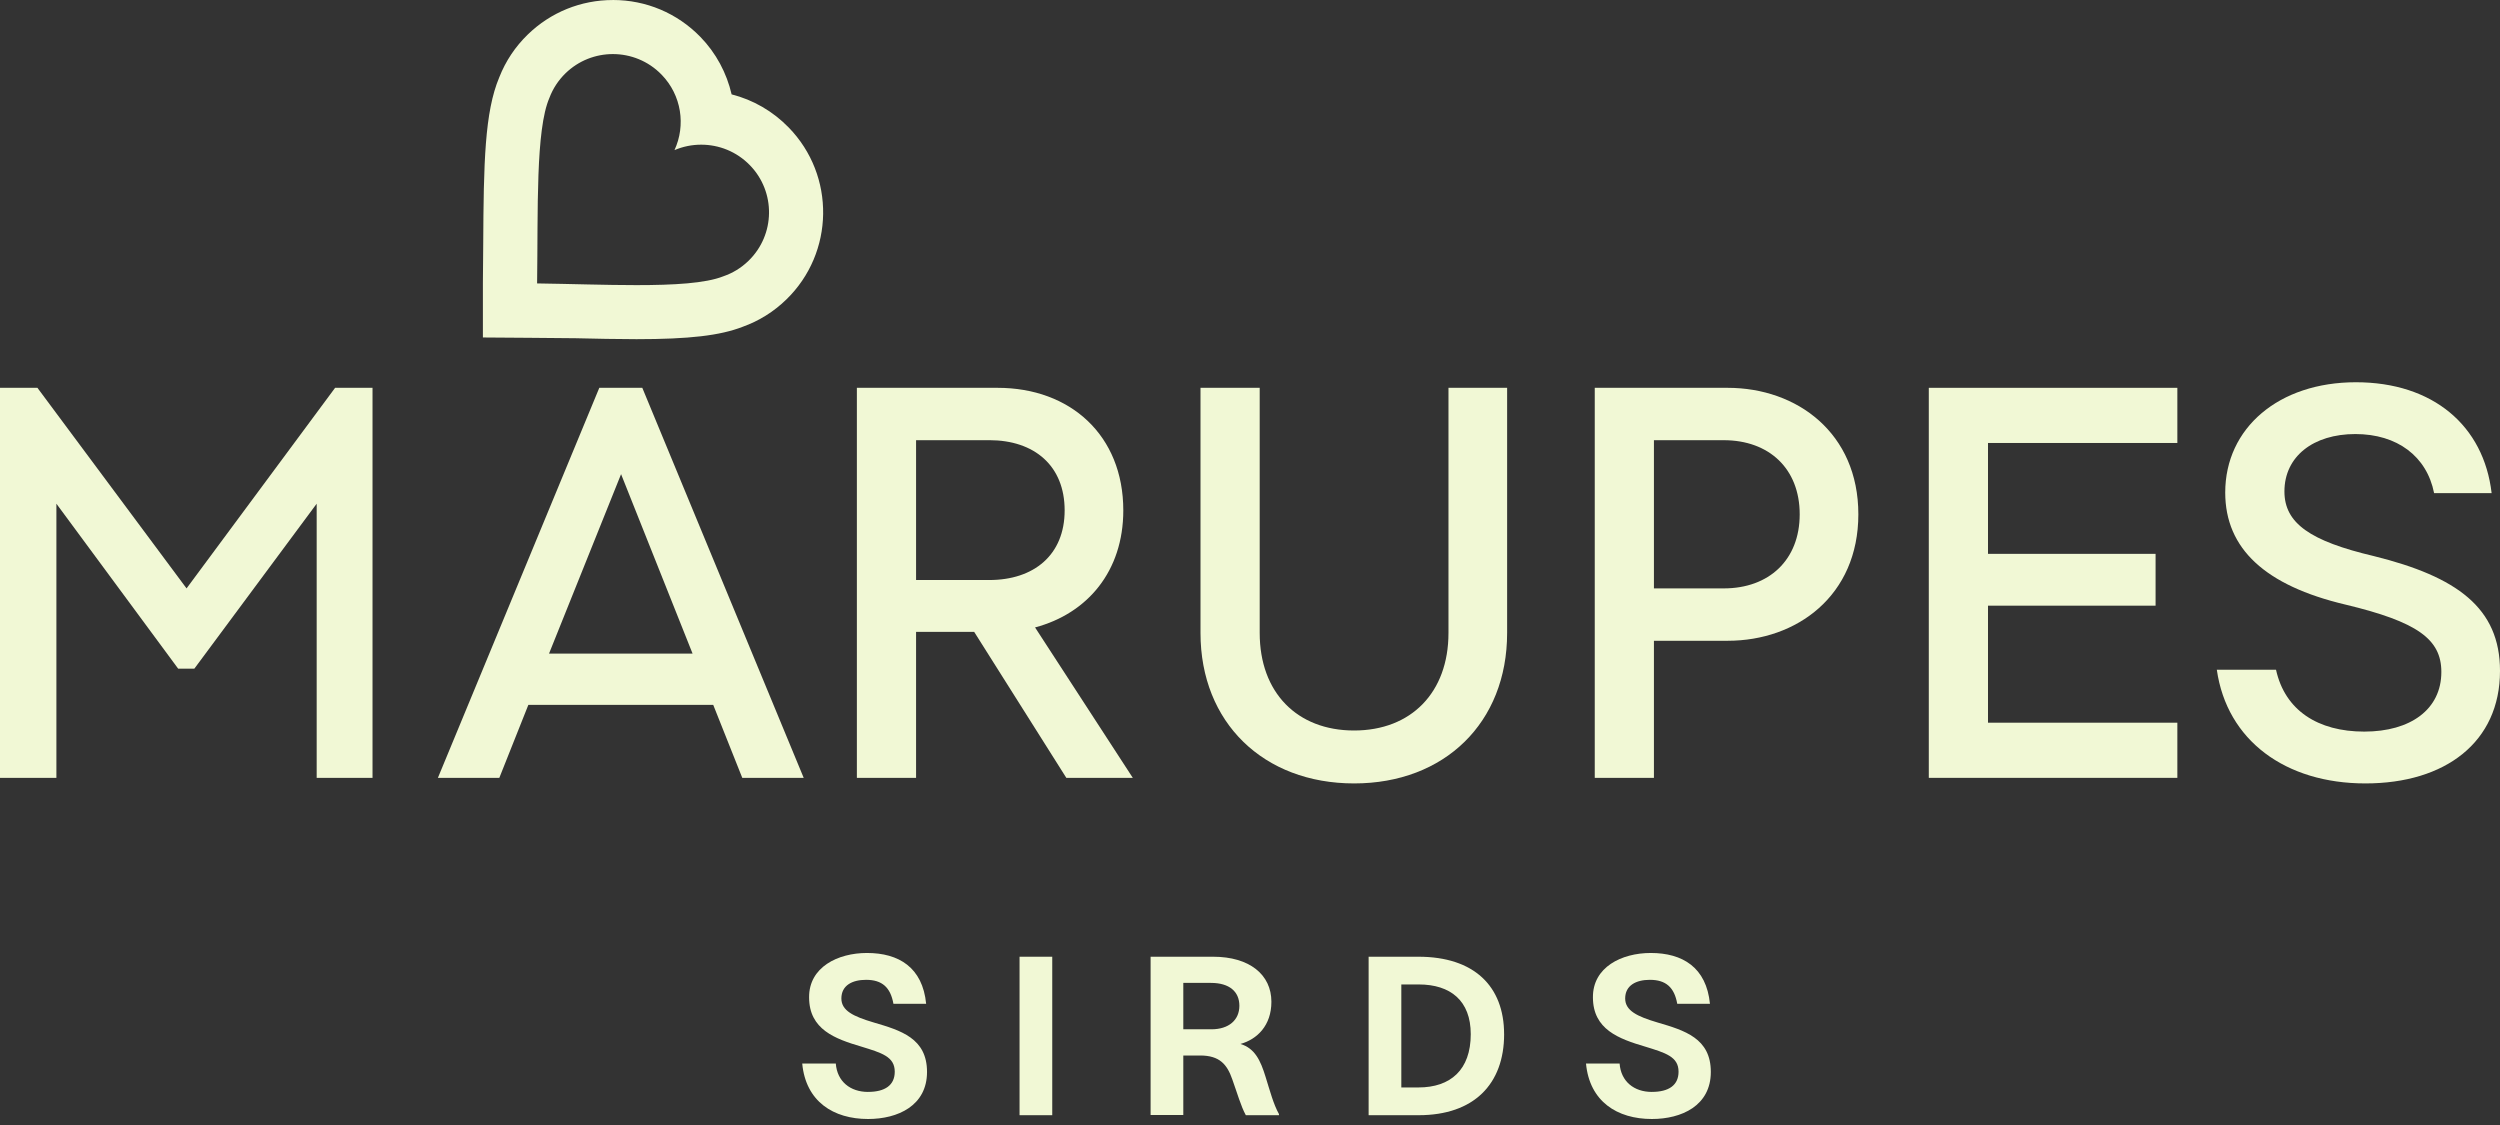
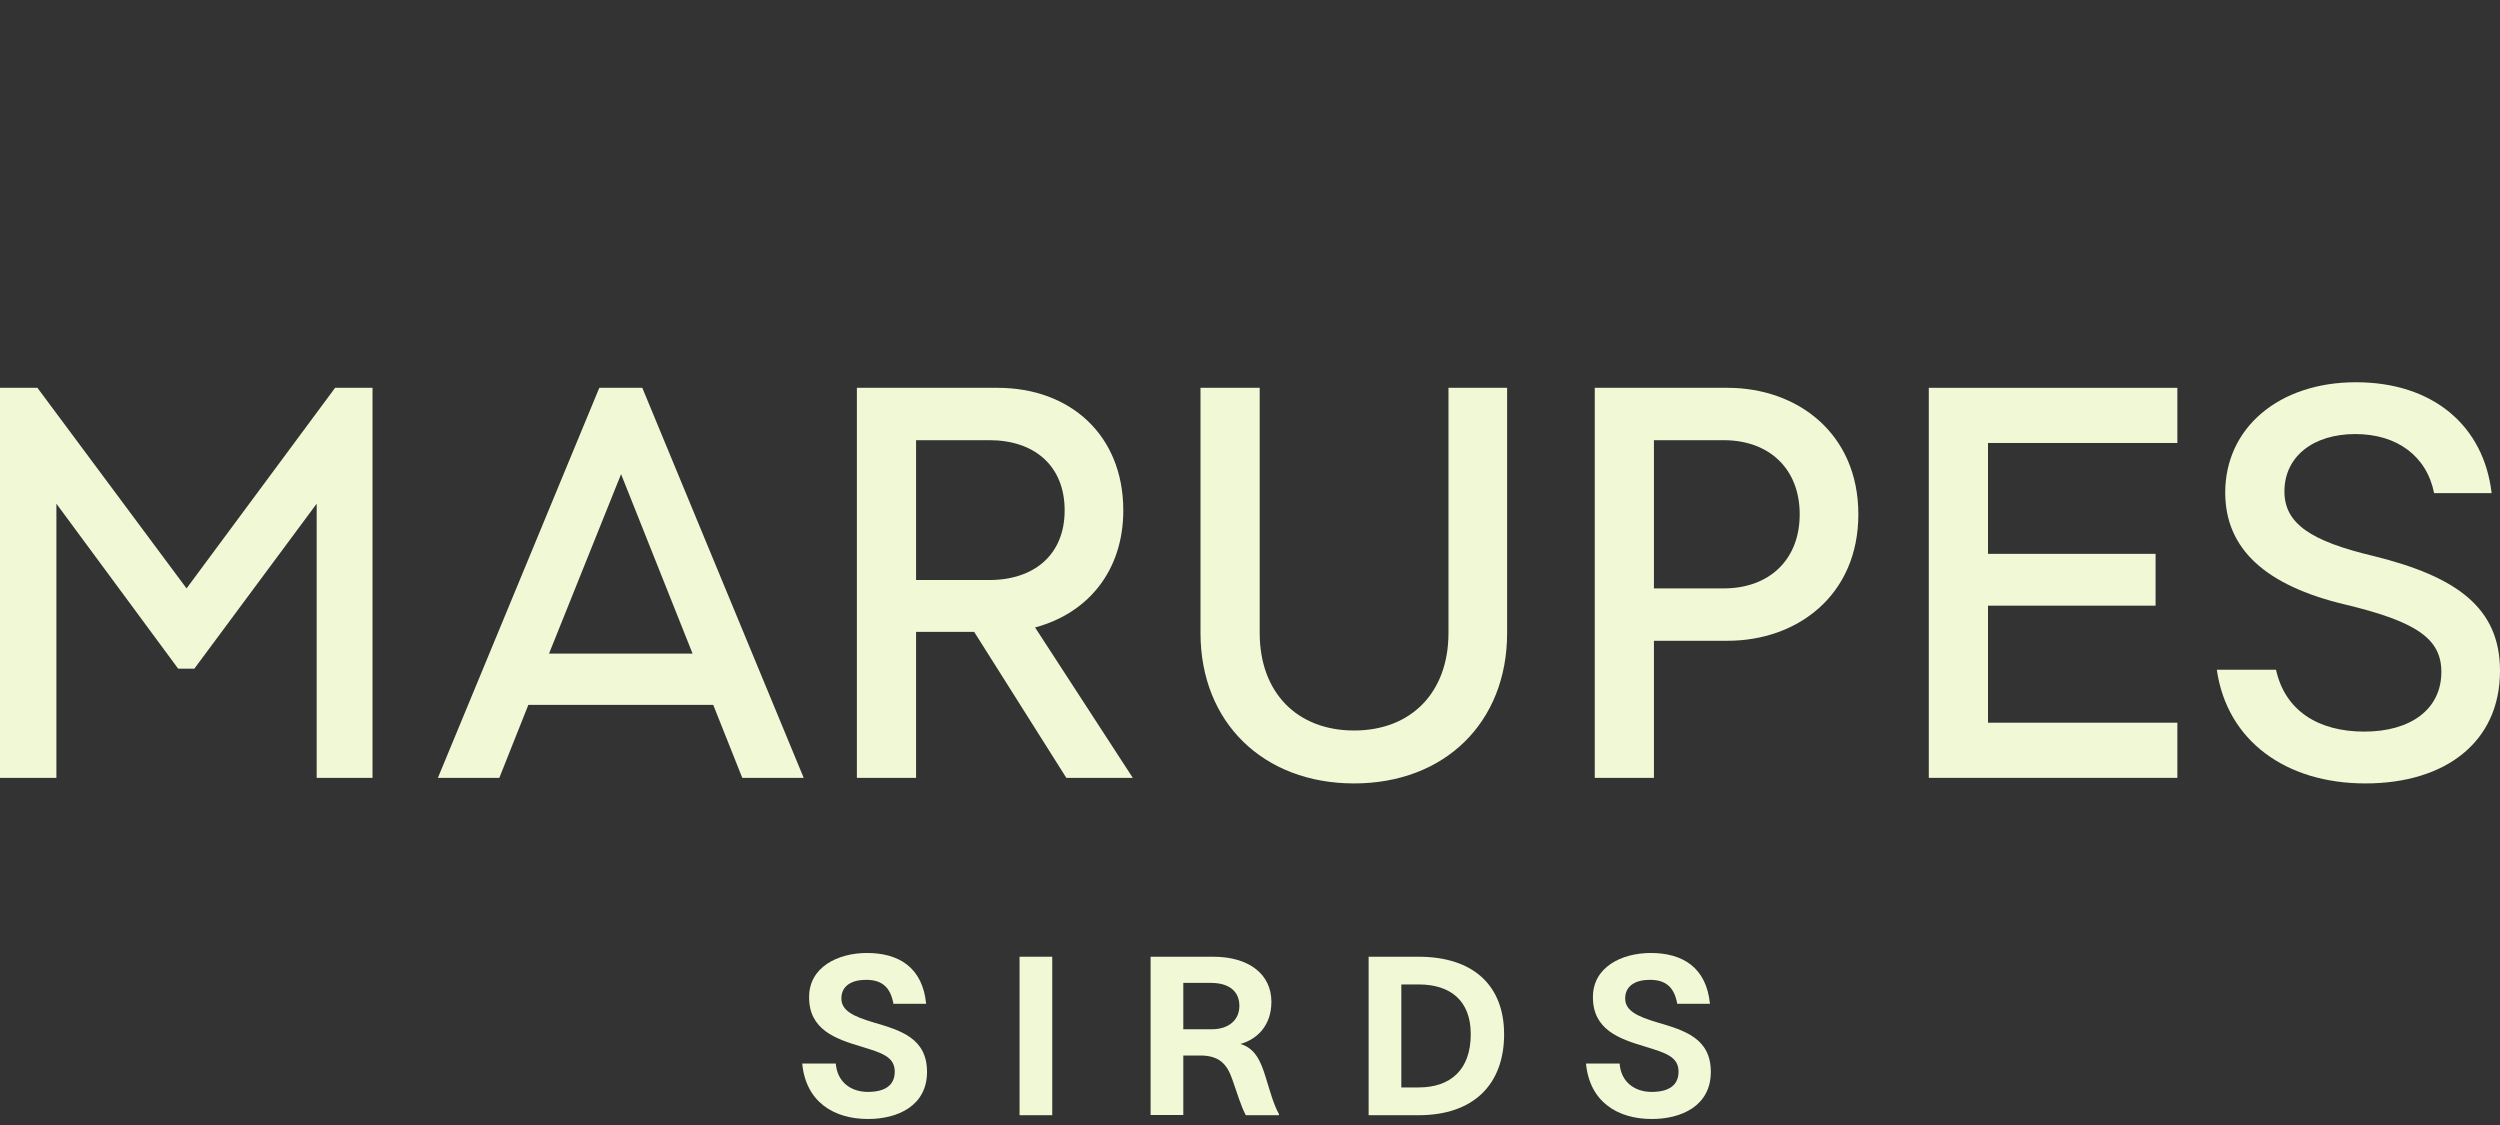
<svg xmlns="http://www.w3.org/2000/svg" width="100" height="45" viewBox="0 0 100 45" fill="none">
  <rect x="0" y="0" width="100" height="45" fill="#333333" stroke="none" />
  <path d="M0 15.513H1.497L7.462 23.536L13.404 15.513H14.901V31.114H12.667V20.148L7.774 26.746H7.126L2.256 20.148V31.114H0V15.513Z" fill="#F1F8D5" />
  <path d="M23.972 15.513H25.692L32.148 31.114H29.691L28.529 28.195H21.134L19.973 31.114H17.516L23.972 15.513H23.972ZM27.703 26.144L24.843 18.966L21.961 26.144H27.703Z" fill="#F1F8D5" />
  <path d="M34.275 15.513H39.905C42.809 15.513 44.932 17.407 44.932 20.416C44.932 22.845 43.502 24.539 41.402 25.097L45.312 31.114H42.653L38.967 25.275H36.643V31.114H34.275V15.513ZM42.586 20.415C42.586 18.633 41.379 17.607 39.57 17.607H36.643V23.201H39.57C41.357 23.201 42.586 22.199 42.586 20.415Z" fill="#F1F8D5" />
  <path d="M48.02 25.319V15.513H50.388V25.319C50.388 27.704 51.884 29.22 54.163 29.22C56.443 29.22 57.939 27.704 57.939 25.319V15.513H60.285V25.319C60.285 28.907 57.783 31.337 54.164 31.337C50.545 31.337 48.02 28.908 48.02 25.319H48.02Z" fill="#F1F8D5" />
  <path d="M63.79 15.513H69.107C71.877 15.513 74.334 17.318 74.334 20.572C74.334 23.826 71.877 25.631 69.107 25.631H66.157V31.114H63.79V15.513ZM68.95 23.536C70.759 23.536 71.988 22.4 71.988 20.572C71.988 18.744 70.76 17.608 68.95 17.608H66.157V23.537H68.95V23.536Z" fill="#F1F8D5" />
  <path d="M77.152 15.513H87.094V17.719H79.52V22.154H86.223V24.227H79.52V28.908H87.094V31.114H77.152V15.513Z" fill="#F1F8D5" />
  <path d="M88.673 26.79H91.041C91.399 28.417 92.717 29.264 94.571 29.264C96.426 29.264 97.654 28.372 97.654 26.879C97.654 25.564 96.694 24.873 93.811 24.182C90.617 23.424 89.009 21.953 89.009 19.702C89.009 17.117 91.153 15.29 94.236 15.29C97.319 15.29 99.352 17.028 99.665 19.725H97.364C97.073 18.253 95.889 17.362 94.214 17.362C92.538 17.362 91.377 18.253 91.377 19.658C91.377 20.929 92.404 21.642 94.951 22.243C98.28 23.068 100 24.316 100 26.835C100 29.688 97.811 31.337 94.616 31.337C91.421 31.337 89.076 29.621 88.673 26.79Z" fill="#F1F8D5" />
  <path d="M34.722 43.676C35.398 43.676 35.79 43.41 35.79 42.868C35.79 42.265 35.265 42.114 34.456 41.865C33.405 41.554 32.364 41.181 32.364 39.894C32.355 38.687 33.512 38.119 34.678 38.119C35.951 38.119 36.903 38.696 37.046 40.152H35.737C35.621 39.495 35.284 39.193 34.643 39.193C34.091 39.193 33.655 39.415 33.655 39.939C33.655 40.427 34.136 40.658 34.945 40.898C36.031 41.217 37.081 41.528 37.081 42.877C37.081 44.227 35.915 44.76 34.723 44.76C33.335 44.76 32.231 44.059 32.089 42.541H33.432C33.486 43.26 34.011 43.677 34.723 43.677L34.722 43.676Z" fill="#F1F8D5" />
  <path d="M42.09 38.269V44.608H40.782V38.269H42.09Z" fill="#F1F8D5" />
  <path d="M46.024 38.269H48.525C49.984 38.269 50.856 38.988 50.856 40.071C50.856 41.021 50.286 41.571 49.619 41.758C50.197 41.936 50.42 42.415 50.625 43.081C50.803 43.649 50.936 44.164 51.159 44.564V44.608H49.833C49.637 44.253 49.486 43.712 49.29 43.17C49.085 42.584 48.791 42.22 48.008 42.22H47.332V44.599H46.024V38.269ZM48.453 41.172C49.156 41.172 49.575 40.799 49.575 40.231C49.575 39.663 49.174 39.316 48.436 39.316H47.332V41.171H48.454L48.453 41.172Z" fill="#F1F8D5" />
  <path d="M60.165 41.367C60.165 43.364 58.955 44.608 56.748 44.608H54.745V38.269H56.739C58.955 38.269 60.164 39.441 60.164 41.368L60.165 41.367ZM58.83 41.367C58.83 40.027 58.02 39.378 56.748 39.378H56.053V43.498H56.739C58.02 43.498 58.83 42.796 58.83 41.367Z" fill="#F1F8D5" />
  <path d="M66.075 43.676C66.751 43.676 67.142 43.41 67.142 42.868C67.142 42.265 66.617 42.114 65.808 41.865C64.758 41.554 63.717 41.181 63.717 39.894C63.708 38.687 64.864 38.119 66.03 38.119C67.303 38.119 68.255 38.696 68.398 40.152H67.09C66.974 39.495 66.636 39.193 65.995 39.193C65.444 39.193 65.007 39.415 65.007 39.939C65.007 40.427 65.488 40.658 66.297 40.898C67.383 41.217 68.433 41.528 68.433 42.877C68.433 44.227 67.267 44.76 66.075 44.76C64.686 44.76 63.583 44.059 63.44 42.541H64.784C64.837 43.26 65.362 43.677 66.074 43.677L66.075 43.676Z" fill="#F1F8D5" />
-   <path d="M24.515 2.163C25.222 2.163 25.929 2.437 26.46 2.983C27.266 3.809 27.436 5.017 26.979 6.005C27.32 5.859 27.684 5.787 28.048 5.787C28.755 5.787 29.461 6.06 29.993 6.606C31.038 7.678 31.014 9.391 29.939 10.434C29.644 10.72 29.301 10.926 28.936 11.051C28.227 11.334 26.952 11.405 25.46 11.405C24.217 11.405 22.824 11.356 21.484 11.337C21.525 8.395 21.422 5.194 21.977 3.913C22.113 3.553 22.328 3.216 22.623 2.929C23.151 2.418 23.833 2.163 24.515 2.163ZM24.515 0.001C23.237 0.001 22.029 0.49 21.112 1.38C20.61 1.867 20.226 2.443 19.971 3.092C19.386 4.478 19.346 6.527 19.329 9.74C19.327 10.257 19.324 10.792 19.316 11.307V13.499C19.832 13.506 22.506 13.518 23.024 13.529C23.839 13.548 24.68 13.567 25.46 13.567C27.568 13.567 28.803 13.423 29.706 13.072C30.362 12.837 30.948 12.47 31.45 11.983C33.38 10.112 33.423 7.022 31.546 5.098C30.91 4.445 30.125 3.994 29.265 3.775C29.068 2.924 28.645 2.123 28.014 1.475C27.087 0.524 25.844 0 24.514 0L24.515 0.001Z" fill="#F1F8D5" />
</svg>